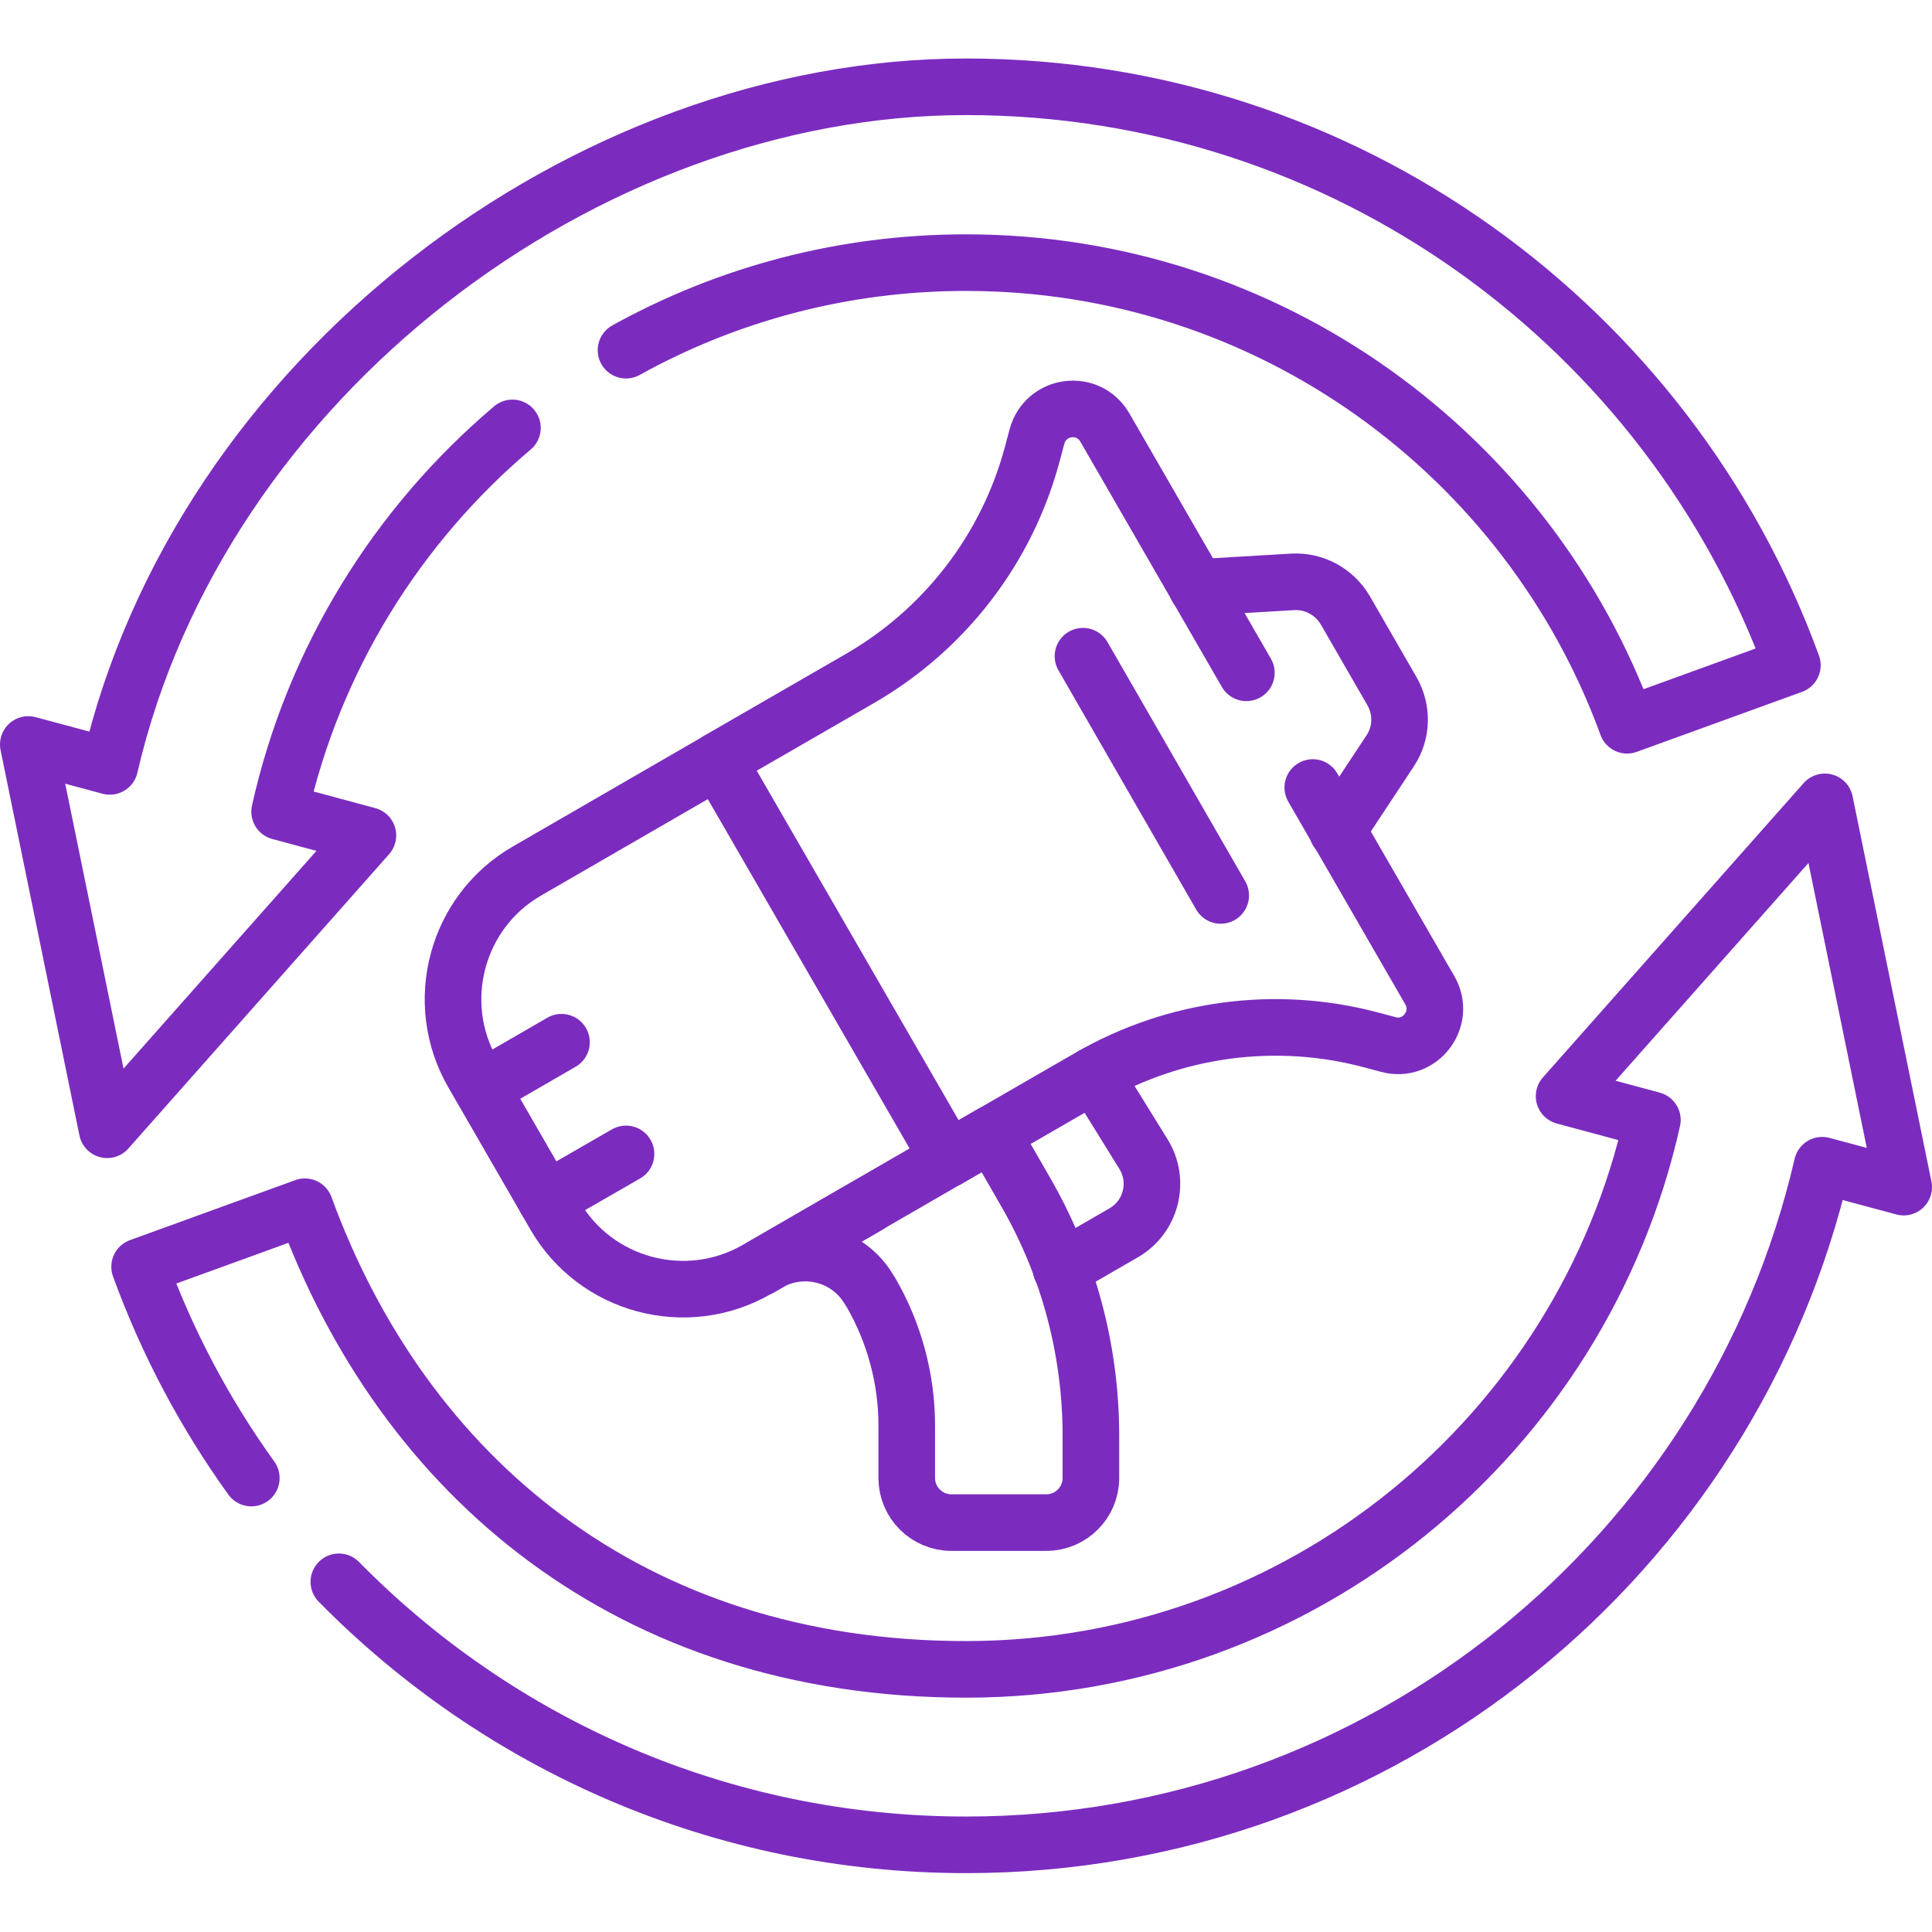
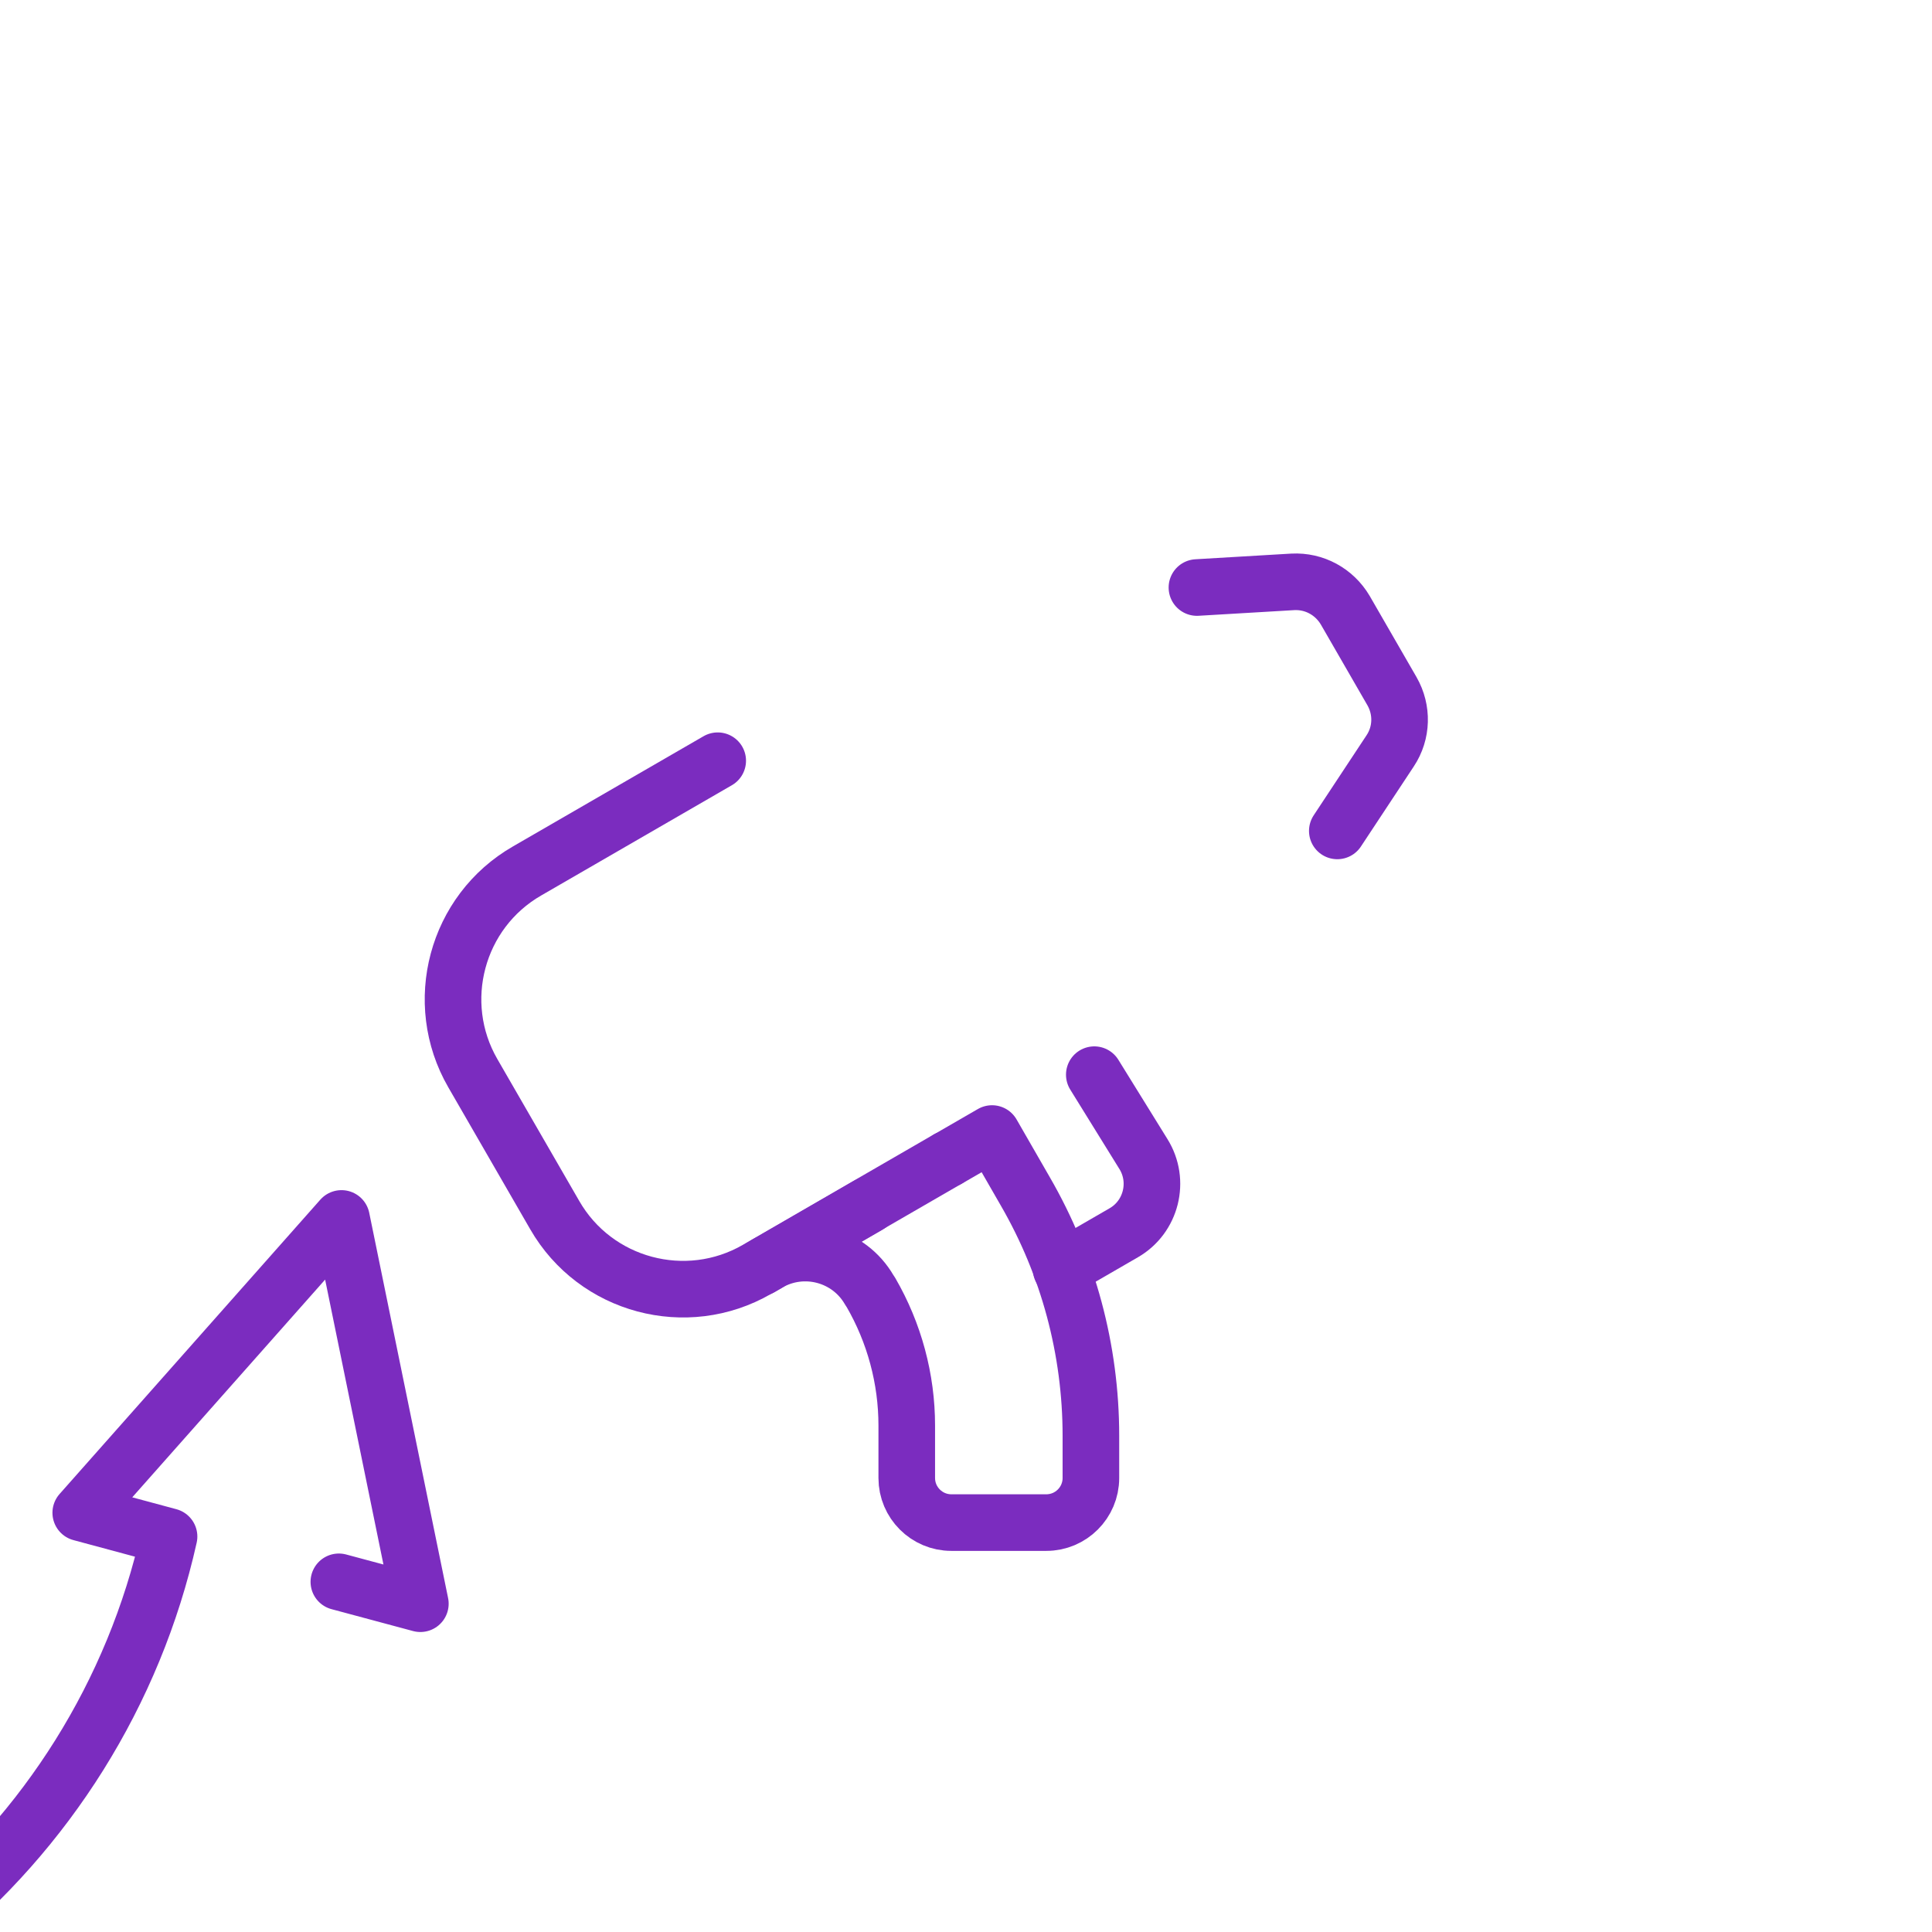
<svg xmlns="http://www.w3.org/2000/svg" id="Capa_1" version="1.1" viewBox="0 0 512 512">
  <defs>
    <style> .st0 { fill: none; stroke: #7b2cbf; stroke-linecap: round; stroke-linejoin: round; stroke-width: 15px; } </style>
  </defs>
-   <path class="st0" d="M165.9,92.8c26.7-14.8,57.4-23.2,90.1-23.2,80.5,0,149.1,51.1,175.2,122.6l43.8-15.9c-32.6-89.4-118.3-153.3-219-153.3S53,99.9,29.1,203.1l-21.6-5.8,20.9,102.1,69.1-78-23.4-6.3c9-40.4,31.2-75.9,61.7-101.7" />
-   <path class="st0" d="M89.8,419.2c42.3,43,101.1,69.7,166.2,69.7,110.5,0,203-76.9,226.9-180.1l21.6,5.8-20.9-102.1-69.1,78,23.4,6.3c-18.6,83.3-93,145.6-181.9,145.6s-149.1-51.1-175.2-122.6l-43.8,15.9c7.3,20.1,17.3,38.9,29.6,56" />
+   <path class="st0" d="M89.8,419.2l21.6,5.8-20.9-102.1-69.1,78,23.4,6.3c-18.6,83.3-93,145.6-181.9,145.6s-149.1-51.1-175.2-122.6l-43.8,15.9c7.3,20.1,17.3,38.9,29.6,56" />
  <path class="st0" d="M317.2,155.7l25.4-1.5c5.7-.3,11,2.6,13.9,7.5l12.4,21.5c2.8,4.9,2.7,11-.5,15.8l-14,21.2" />
  <path class="st0" d="M190.2,201.6l-50.5,29.2c-18.8,10.8-25.2,34.9-14.4,53.6l21.7,37.6c10.8,18.8,34.9,25.2,53.6,14.4l29.4-17,21.1-12.2" />
-   <path class="st0" d="M330.3,178.3l-37.5-65c-4.4-7.6-15.7-6.1-18,2.4l-1.2,4.5c-6.7,25.2-23.2,46.6-45.7,59.6l-37.6,21.7,61,105.6,37.6-21.7c22.6-13,49.4-16.5,74.5-9.8l4.5,1.2c8.4,2.3,15.4-6.8,11-14.4l-31-53.7" />
-   <line class="st0" x1="287" y1="173.9" x2="323.5" y2="237.3" />
-   <line class="st0" x1="127.7" y1="288.4" x2="148.8" y2="276.2" />
-   <line class="st0" x1="144.7" y1="318" x2="165.9" y2="305.8" />
  <path class="st0" d="M281.2,336.3l16.6-9.6c7.3-4.2,9.7-13.7,5.2-20.9l-13-21" />
  <path class="st0" d="M230.1,319.4l-28.5,16.5h0l2-1.2c9.4-5.4,21.4-2.2,26.8,7.2l.4.6c6.2,10.7,9.5,22.9,9.5,35.3v13.9c0,6.5,5.3,11.8,11.8,11.8h25.2c6.5,0,11.8-5.3,11.8-11.8v-11.2c0-22.8-6-45.1-17.4-64.8l-8.8-15.3-11.6,6.7h0" />
</svg>